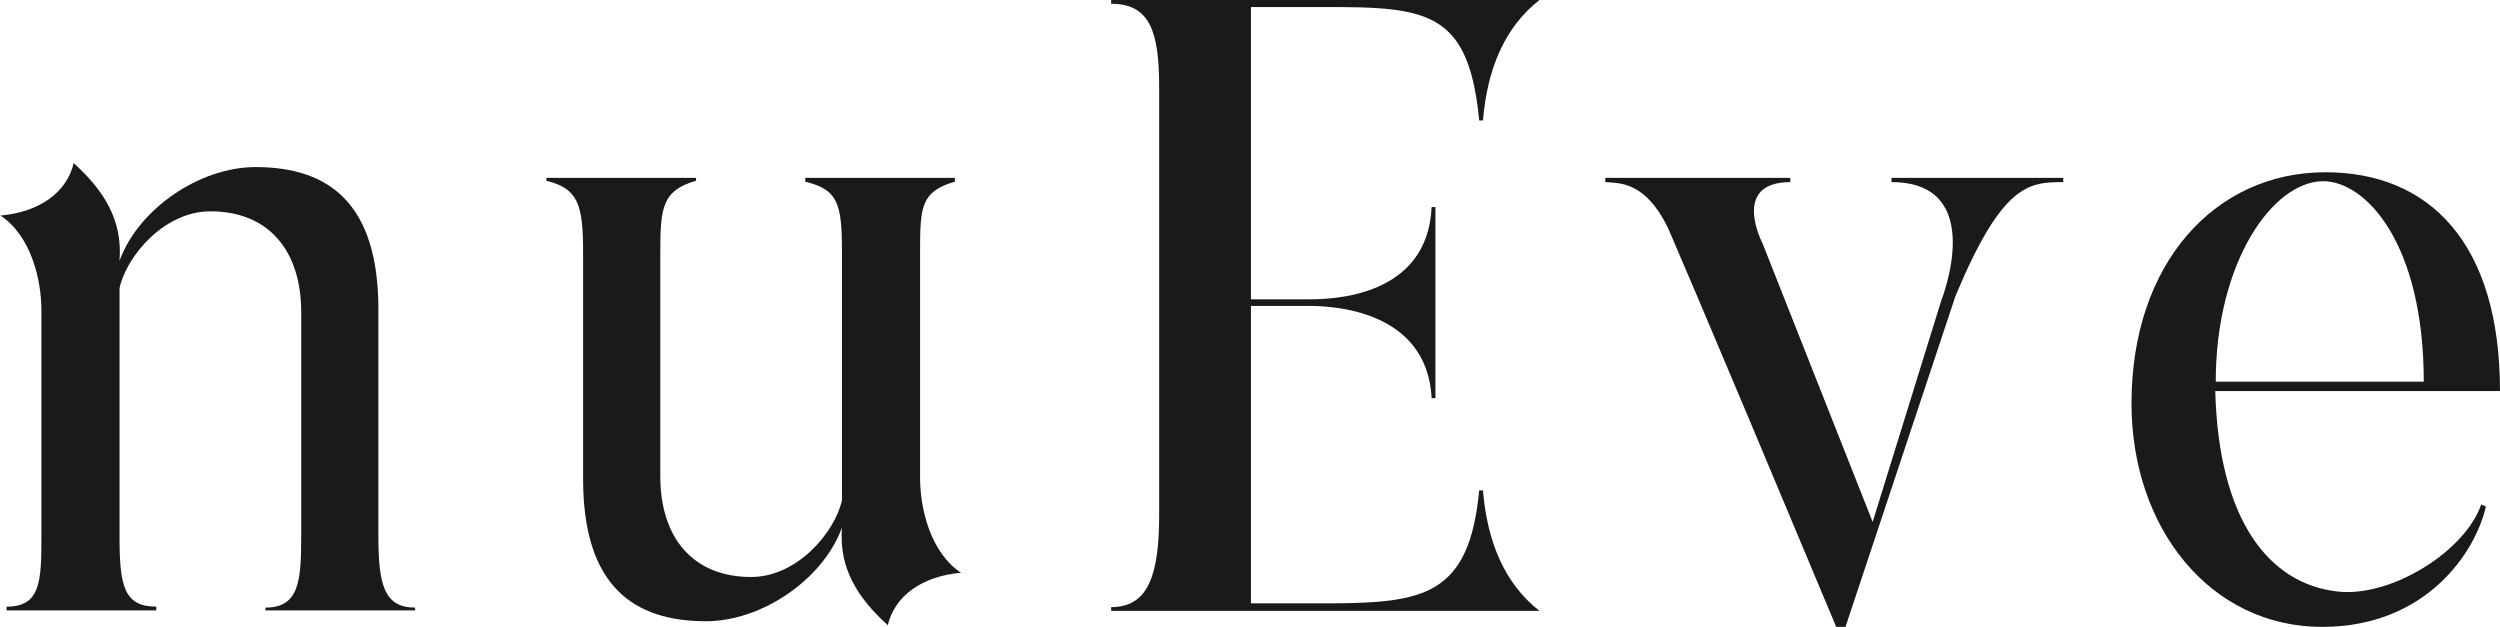
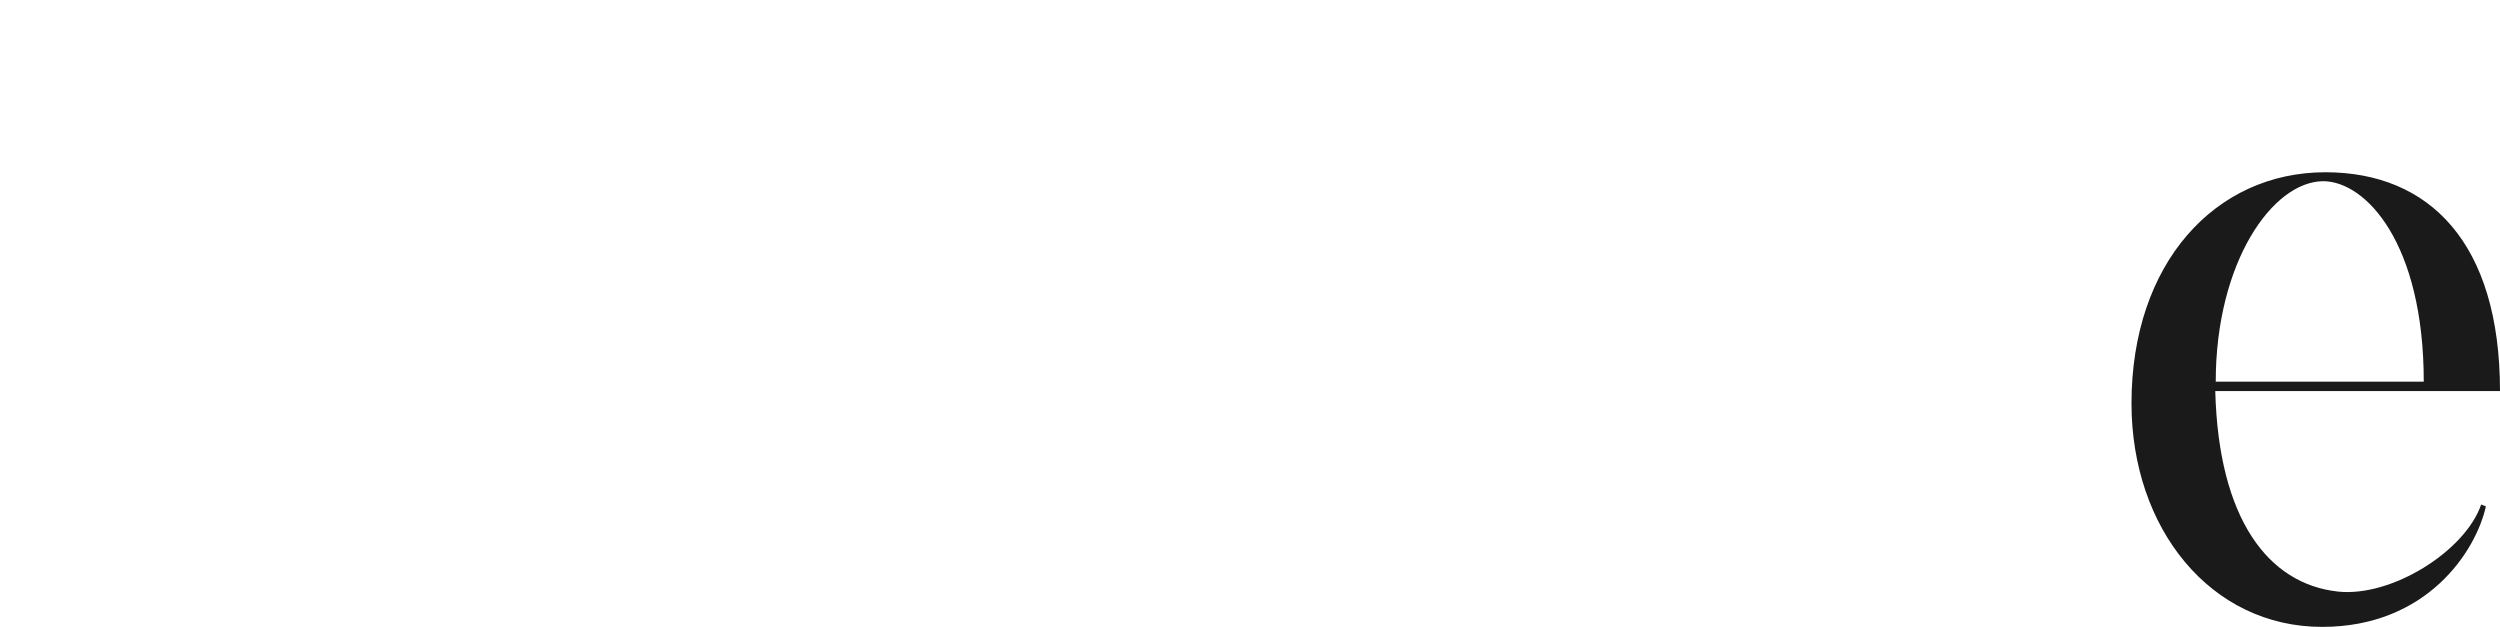
<svg xmlns="http://www.w3.org/2000/svg" viewBox="0 0 53.12 13.32" height="13.32" width="53.12" data-sanitized-data-name="レイヤー 2" data-name="レイヤー 2" id="b">
  <defs>
    <style>
      .d {
        fill: #1a1a1a;
        stroke-width: 0px;
      }
    </style>
  </defs>
  <g data-sanitized-data-name="レイヤー 1" data-name="レイヤー 1" id="c">
    <g>
-       <path d="M1.56,3.46c.63.57,1.05,1.2.98,2.08.4-1.1,1.7-1.99,2.89-1.99,1.53,0,2.61.74,2.61,3.02v4.81c0,1.04.12,1.53.78,1.53v.06h-3.18v-.06c.72,0,.76-.57.76-1.53v-4.75c0-1.29-.68-2.14-1.93-2.14-.98,0-1.78.95-1.93,1.63v5.28c0,1.04.09,1.49.78,1.49v.08H.14v-.08c.72,0,.74-.53.74-1.49v-4.8c0-.66-.22-1.59-.87-2.02.8-.07,1.41-.47,1.56-1.13Z" class="d" />
-       <path d="M18.87,13.29c-.63-.57-1.05-1.2-.98-2.08-.4,1.1-1.7,1.99-2.89,1.99-1.53,0-2.61-.74-2.61-3.02v-4.81c0-1.04-.11-1.36-.78-1.53v-.06h3.18v.06c-.72.21-.76.57-.76,1.53v4.75c0,1.29.68,2.14,1.93,2.14.98,0,1.78-.95,1.93-1.63v-5.28c0-1.04-.09-1.32-.78-1.49v-.08h3.18v.08c-.72.21-.74.53-.74,1.49v4.8c0,.66.22,1.59.87,2.02-.8.07-1.41.47-1.56,1.13Z" class="d" />
-       <path d="M43.84,3.78v.09c-.72,0-1.29.02-2.29,2.42l-2.34,7.04h-.19c-3.07-7.34-3.59-8.51-3.59-8.51-.47-.95-1-.93-1.32-.95v-.09h3.93v.09c-1.27,0-.59,1.3-.59,1.3l2.34,5.92,1.46-4.71s1-2.51-1.06-2.51v-.09h3.65Z" class="d" />
-       <path d="M32.71,12.98c-.75-.59-1.11-1.48-1.2-2.56h-.08c-.21,2.23-1.18,2.39-3.15,2.4h0s-1.7,0-1.7,0v-6.32h1.23c.47,0,2.51.07,2.61,1.96h.08v-4.06h-.08c-.09,1.91-2.1,1.96-2.61,1.96h-1.23V.15h1.02c2.57,0,3.59-.11,3.83,2.41h.08c.09-1.08.45-1.97,1.2-2.56h-9.1v.08c.83,0,1.02.6,1.02,1.78v9.07c0,1.29-.23,1.97-1.02,1.97v.08h9.1Z" class="d" />
      <path d="M49.68,12.57c-1.49-.16-2.54-1.55-2.61-4.26h6.05c0-3.16-1.51-4.65-3.71-4.65-2.34,0-4.12,1.93-4.12,4.91,0,2.66,1.68,4.75,4.05,4.75,2.23,0,3.27-1.61,3.48-2.56l-.1-.04c-.34.99-1.9,1.97-3.04,1.85ZM49.36,3.85c.91,0,2.14,1.32,2.14,4.26h-4.42c0-2.54,1.21-4.26,2.29-4.26Z" class="d" />
    </g>
  </g>
</svg>